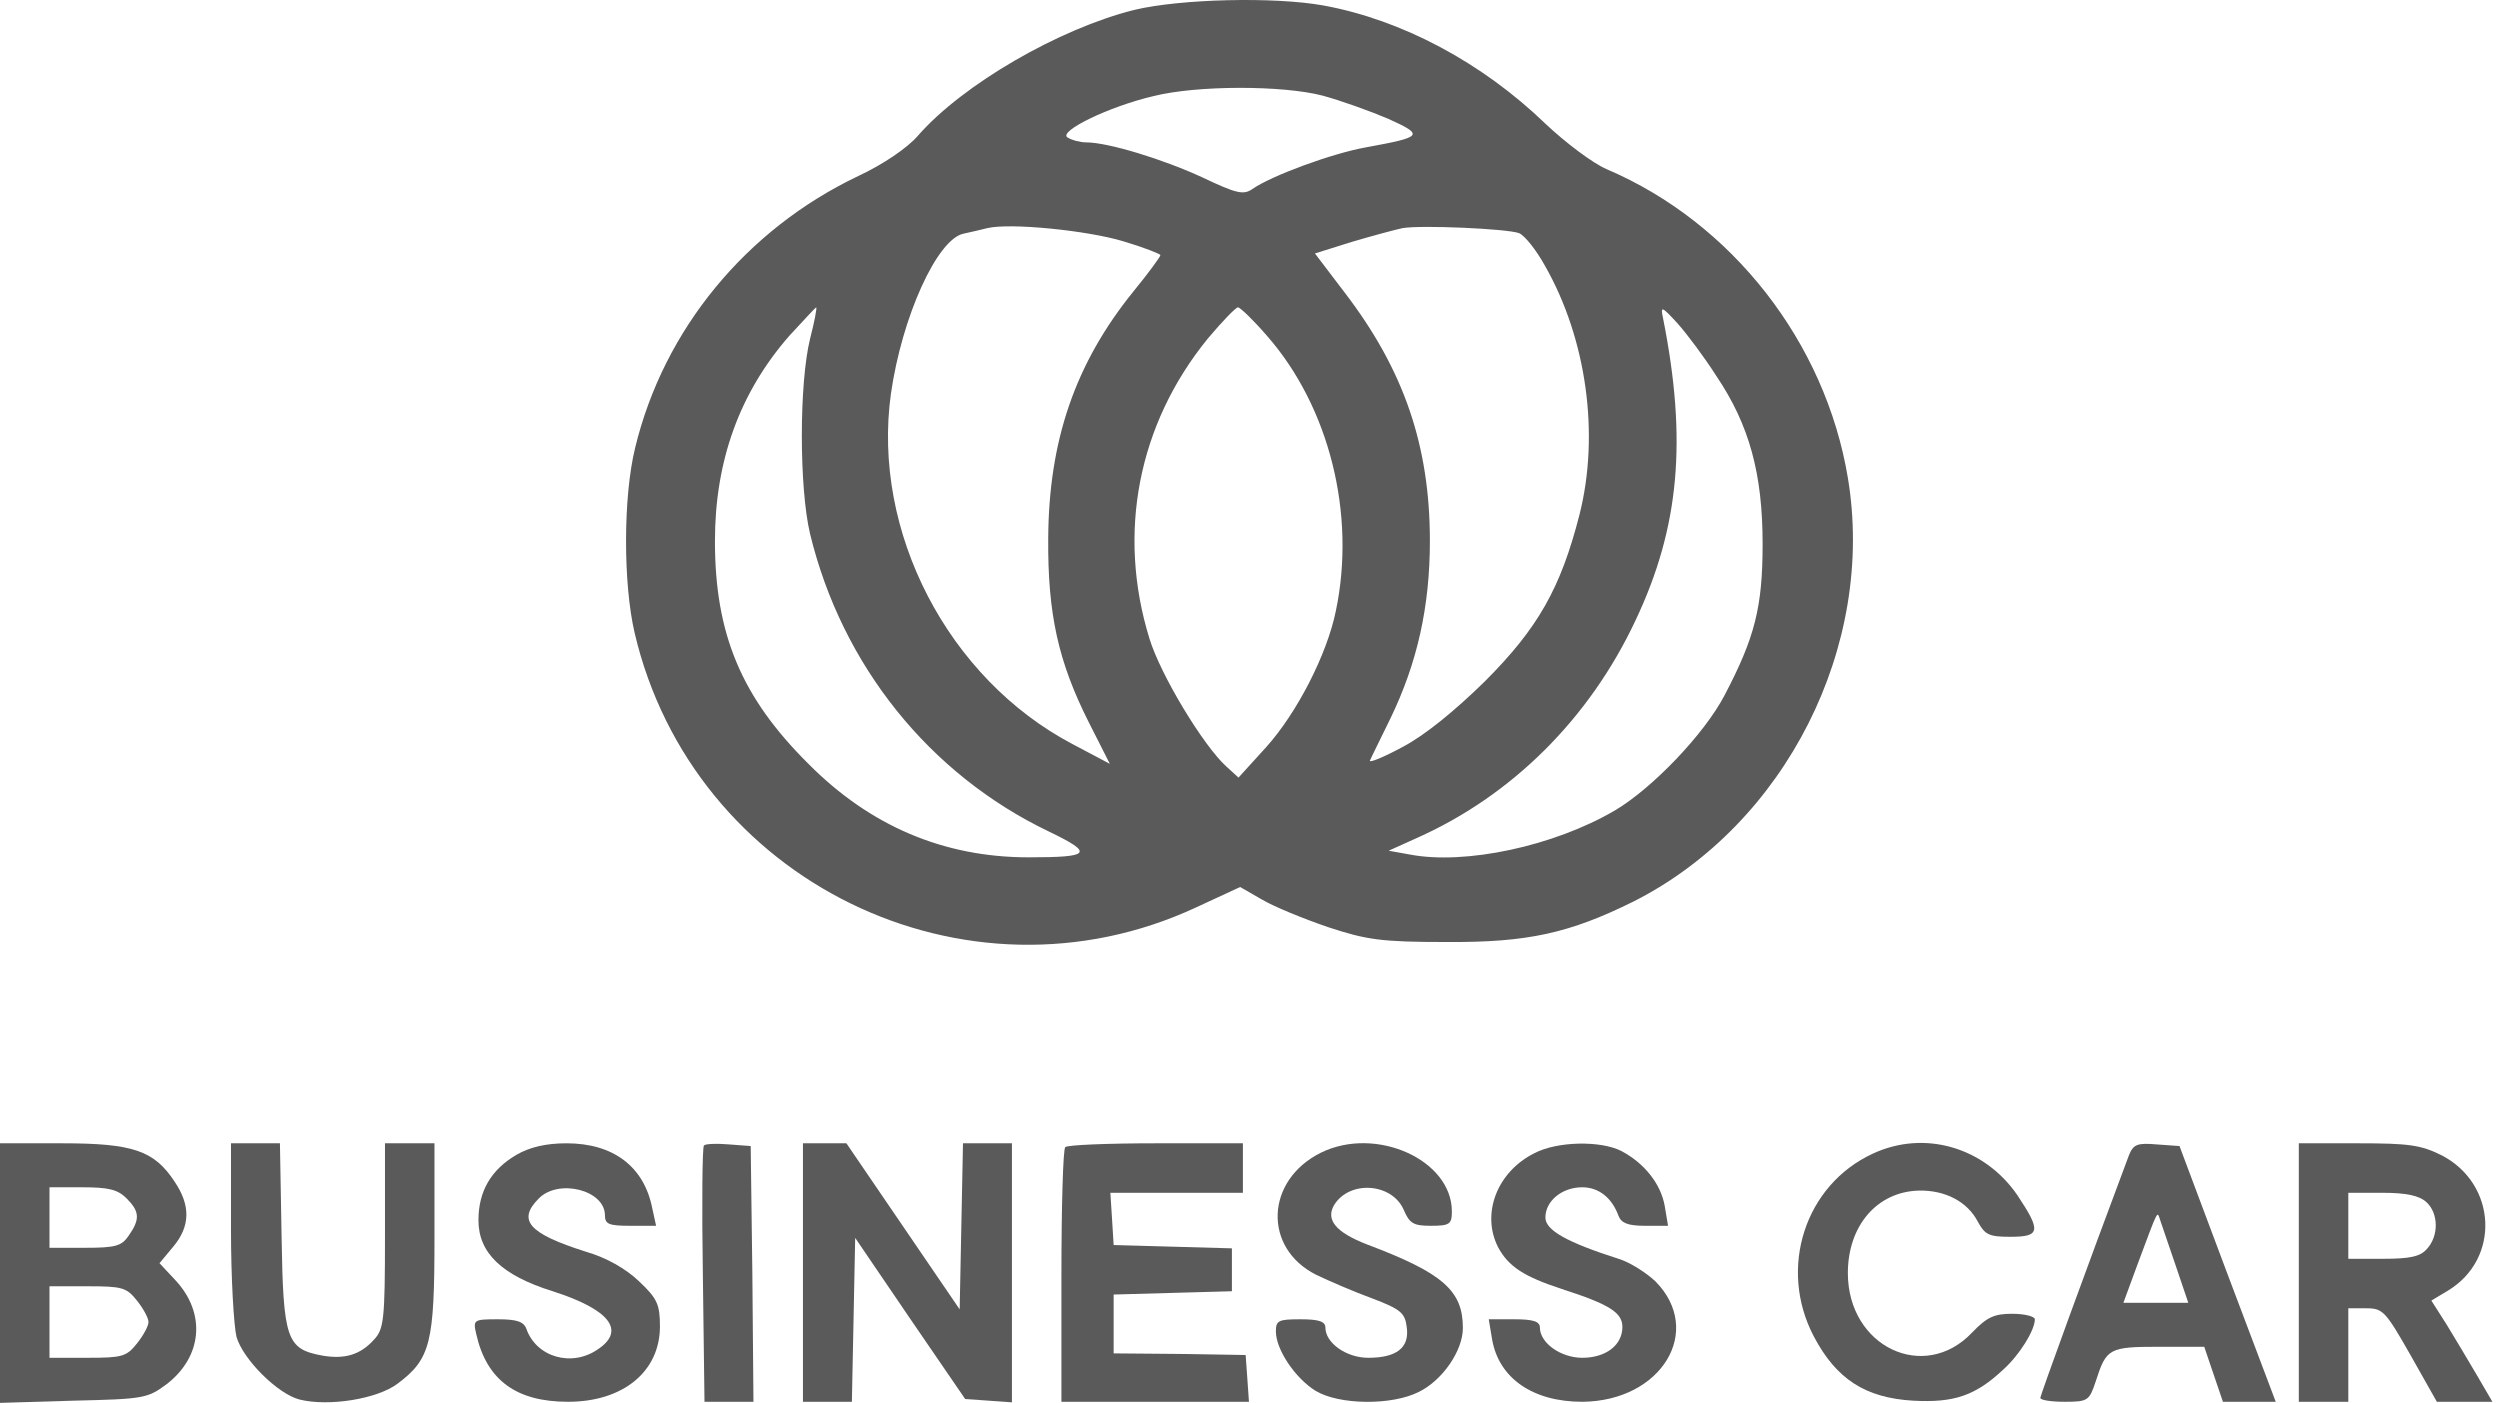
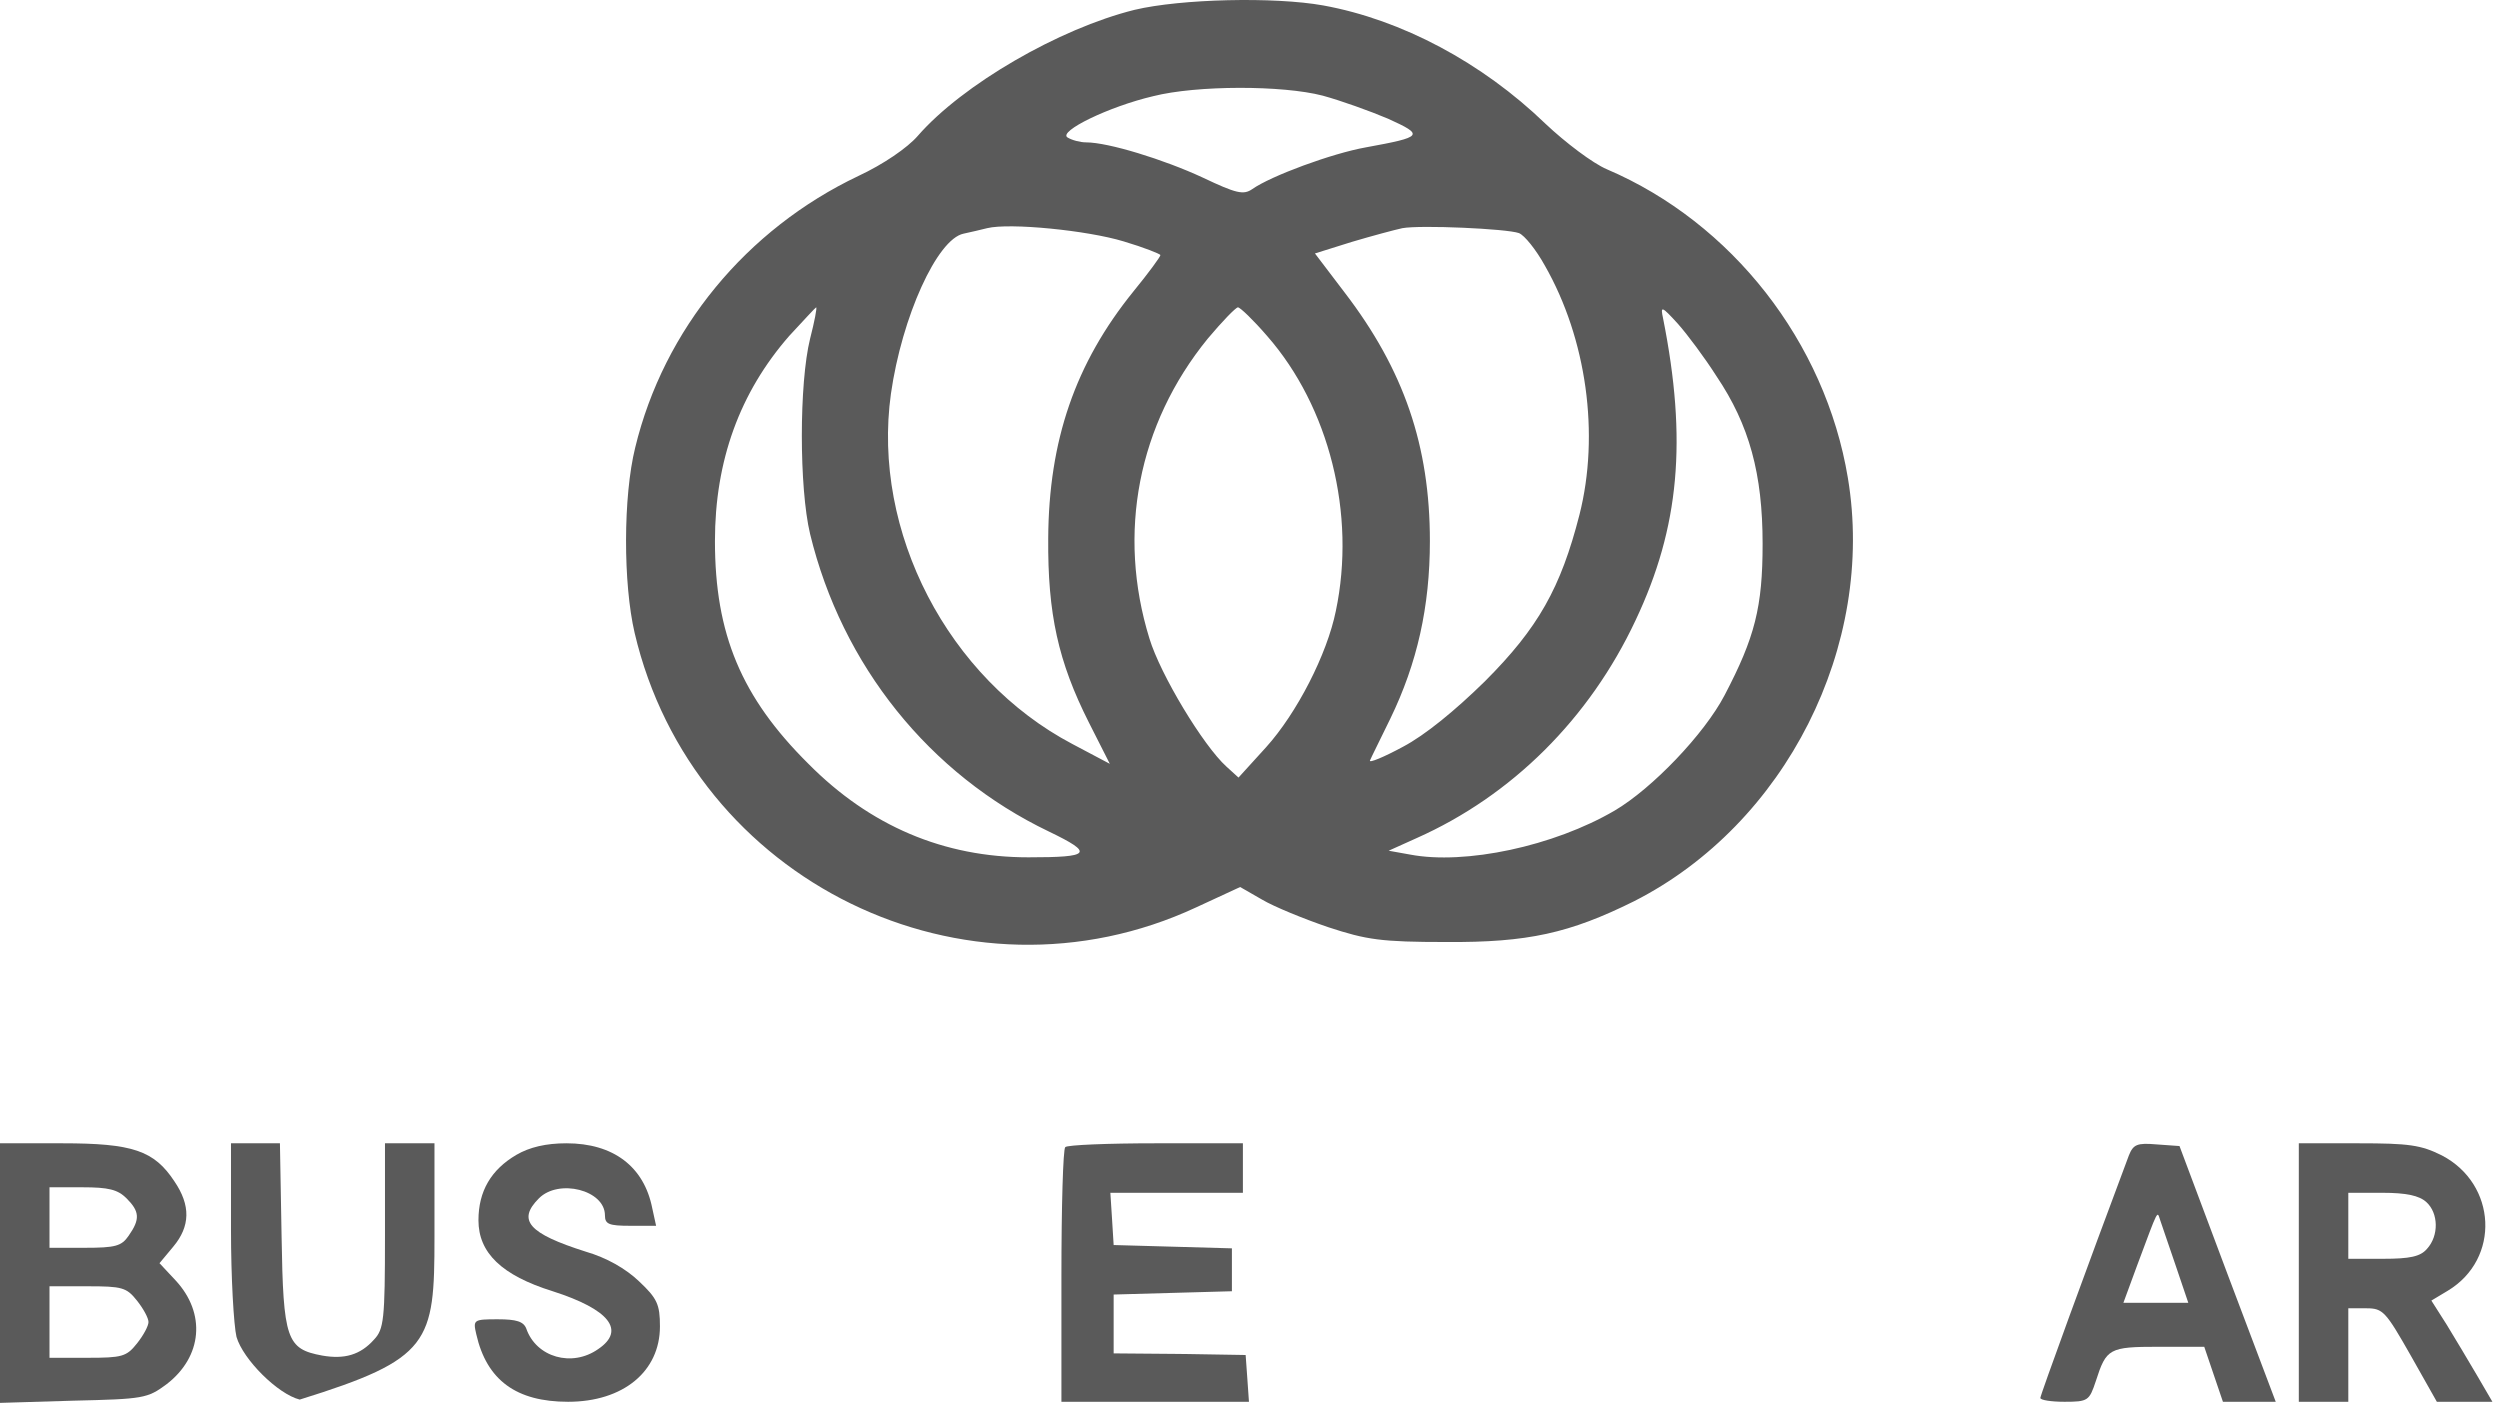
<svg xmlns="http://www.w3.org/2000/svg" width="139" height="78" viewBox="0 0 139 78" fill="none">
  <path d="M63.082 0.547C58.892 1.586 53.511 4.705 51.034 7.549C50.453 8.222 49.108 9.139 47.732 9.781C41.494 12.747 36.907 18.312 35.317 24.886C34.644 27.608 34.644 32.439 35.286 35.191C38.528 49.012 53.694 56.412 66.506 50.45L68.953 49.318L70.176 50.021C70.848 50.419 72.5 51.092 73.845 51.55C75.986 52.254 76.781 52.376 80.419 52.376C84.945 52.406 87.269 51.887 90.846 50.113C99.286 45.832 104.3 35.894 102.741 26.568C101.487 19.015 96.289 12.38 89.348 9.414C88.553 9.078 87.024 7.916 85.923 6.876C82.407 3.482 77.942 1.097 73.57 0.302C70.848 -0.187 65.65 -0.065 63.082 0.547ZM73.539 5.317C74.548 5.592 76.169 6.173 77.178 6.601C79.196 7.518 79.135 7.61 75.955 8.191C74.059 8.527 70.665 9.781 69.625 10.515C69.136 10.851 68.739 10.759 66.873 9.873C64.702 8.864 61.614 7.916 60.391 7.916C60.054 7.916 59.596 7.793 59.351 7.641C58.831 7.304 61.645 5.928 64.121 5.347C66.537 4.736 71.307 4.736 73.539 5.317ZM62.47 13.42C63.602 13.756 64.519 14.123 64.519 14.184C64.519 14.276 63.846 15.193 63.02 16.202C59.779 20.208 58.312 24.489 58.281 29.932C58.25 34.121 58.831 36.781 60.544 40.175L61.706 42.469L59.626 41.368C52.716 37.729 48.465 29.565 49.536 21.89C50.147 17.609 52.104 13.297 53.572 12.992C53.969 12.9 54.55 12.778 54.887 12.686C56.141 12.38 60.452 12.808 62.47 13.42ZM84.456 12.961C84.761 13.083 85.403 13.878 85.893 14.765C88.217 18.832 88.95 24.153 87.819 28.617C86.779 32.684 85.526 34.916 82.56 37.882C80.909 39.503 79.227 40.879 78.004 41.521C76.933 42.102 76.108 42.438 76.169 42.285C76.23 42.132 76.75 41.093 77.3 39.961C78.799 36.873 79.502 33.723 79.502 30.085C79.502 24.795 78.065 20.575 74.762 16.264L73.111 14.092L75.16 13.45C76.291 13.114 77.545 12.778 77.973 12.686C78.982 12.502 83.783 12.716 84.456 12.961ZM45.041 18.832C44.429 21.309 44.429 27.119 45.041 29.687C46.814 36.995 51.676 43.05 58.312 46.23C60.849 47.453 60.666 47.667 57.18 47.667C52.471 47.667 48.374 45.924 44.949 42.469C41.218 38.769 39.751 35.252 39.751 30.085C39.751 25.62 41.127 21.829 43.879 18.679C44.674 17.823 45.346 17.089 45.377 17.089C45.438 17.089 45.285 17.884 45.041 18.832ZM70.451 18.679C73.906 22.624 75.404 28.586 74.273 33.968C73.784 36.384 72.102 39.656 70.39 41.551L68.861 43.233L68.188 42.621C66.904 41.46 64.519 37.515 63.907 35.497C62.103 29.657 63.265 23.602 67.148 18.832C67.944 17.884 68.708 17.089 68.83 17.089C68.953 17.089 69.686 17.792 70.451 18.679ZM95.433 20.911C97.268 23.633 98.001 26.354 98.001 30.238C98.001 33.754 97.573 35.436 95.892 38.646C94.76 40.818 91.855 43.845 89.776 45.068C86.382 47.055 81.459 48.095 78.401 47.514L77.209 47.3L78.768 46.597C84.058 44.242 88.37 39.961 90.938 34.488C93.384 29.32 93.812 24.458 92.467 17.701C92.314 16.997 92.375 16.997 93.293 18.006C93.812 18.587 94.791 19.902 95.433 20.911Z" fill="#5A5A5A" />
  <path d="M0 70.784V78L4.067 77.878C7.981 77.786 8.195 77.755 9.265 76.96C11.253 75.431 11.467 73.016 9.754 71.181L8.868 70.233L9.632 69.316C10.58 68.184 10.611 67.023 9.693 65.677C8.562 63.965 7.369 63.567 3.455 63.567H0V70.784ZM7.033 66.625C7.767 67.359 7.797 67.787 7.155 68.704C6.758 69.285 6.421 69.377 4.709 69.377H2.752V67.695V66.013H4.587C6.024 66.013 6.544 66.136 7.033 66.625ZM7.614 72.312C7.981 72.771 8.256 73.291 8.256 73.505C8.256 73.719 7.981 74.239 7.614 74.698C7.033 75.431 6.788 75.493 4.862 75.493H2.752V73.505V71.517H4.862C6.788 71.517 7.033 71.579 7.614 72.312Z" fill="#5A5A5A" />
-   <path d="M12.843 68.368C12.843 71.028 12.996 73.689 13.149 74.331C13.515 75.584 15.442 77.511 16.665 77.817C18.286 78.214 20.977 77.786 22.108 76.93C23.942 75.554 24.157 74.667 24.157 68.796V63.567H22.781H21.405V68.704C21.405 73.383 21.343 73.903 20.793 74.484C20.029 75.34 19.142 75.584 17.919 75.37C15.931 75.003 15.748 74.484 15.656 68.735L15.564 63.567H14.188H12.843V68.368Z" fill="#5A5A5A" />
+   <path d="M12.843 68.368C12.843 71.028 12.996 73.689 13.149 74.331C13.515 75.584 15.442 77.511 16.665 77.817C23.942 75.554 24.157 74.667 24.157 68.796V63.567H22.781H21.405V68.704C21.405 73.383 21.343 73.903 20.793 74.484C20.029 75.34 19.142 75.584 17.919 75.37C15.931 75.003 15.748 74.484 15.656 68.735L15.564 63.567H14.188H12.843V68.368Z" fill="#5A5A5A" />
  <path d="M28.712 64.209C27.305 65.035 26.602 66.228 26.602 67.848C26.602 69.652 27.886 70.906 30.73 71.793C33.88 72.802 34.797 73.964 33.268 75.003C31.8 76.043 29.813 75.462 29.262 73.872C29.11 73.475 28.712 73.352 27.672 73.352C26.327 73.352 26.296 73.383 26.48 74.178C27.061 76.746 28.712 77.939 31.586 77.939C34.644 77.939 36.693 76.257 36.693 73.75C36.693 72.527 36.54 72.19 35.531 71.242C34.797 70.539 33.727 69.927 32.565 69.591C29.385 68.582 28.742 67.848 29.966 66.625C31.066 65.524 33.635 66.166 33.635 67.573C33.635 68.062 33.849 68.154 35.041 68.154H36.479L36.265 67.175C35.806 64.852 34.094 63.567 31.494 63.567C30.363 63.567 29.446 63.781 28.712 64.209Z" fill="#5A5A5A" />
-   <path d="M39.14 63.69C39.048 63.751 39.017 66.992 39.079 70.875L39.17 77.939H40.546H41.892L41.831 70.814L41.739 63.72L40.516 63.628C39.813 63.567 39.201 63.598 39.14 63.69Z" fill="#5A5A5A" />
-   <path d="M44.644 70.753V77.939H46.02H47.365L47.457 73.383L47.548 68.827L50.606 73.322L53.664 77.786L54.979 77.878L56.263 77.969V70.784V63.567H54.887H53.542L53.45 68.185L53.358 72.802L50.209 68.185L47.059 63.567H45.836H44.644V70.753Z" fill="#5A5A5A" />
  <path d="M59.229 63.781C59.106 63.873 59.015 67.114 59.015 70.967V77.939H64.243H69.442L69.35 76.624L69.258 75.34L65.589 75.279L61.919 75.248V73.597V71.976L65.222 71.884L68.494 71.793V70.6V69.408L65.222 69.316L61.919 69.224L61.828 67.756L61.736 66.319H65.405H69.105V64.943V63.567H64.274C61.614 63.567 59.32 63.659 59.229 63.781Z" fill="#5A5A5A" />
-   <path d="M73.447 64.087C70.359 65.616 70.206 69.377 73.172 70.875C73.875 71.212 75.281 71.823 76.291 72.19C77.911 72.802 78.125 73.016 78.217 73.811C78.37 74.942 77.636 75.493 76.076 75.493C74.853 75.493 73.692 74.667 73.692 73.811C73.692 73.475 73.325 73.352 72.316 73.352C71.092 73.352 70.939 73.413 70.939 74.025C70.939 75.034 72.01 76.624 73.141 77.327C74.456 78.122 77.391 78.153 78.89 77.388C80.204 76.746 81.336 75.095 81.336 73.841C81.336 71.762 80.235 70.784 76.015 69.194C74.272 68.521 73.692 67.818 74.181 66.992C75.037 65.616 77.361 65.769 78.034 67.237C78.37 68.032 78.584 68.154 79.562 68.154C80.602 68.154 80.724 68.062 80.724 67.359C80.724 64.485 76.505 62.589 73.447 64.087Z" fill="#5A5A5A" />
-   <path d="M85.312 64.118C83.233 65.157 82.346 67.481 83.294 69.347C83.875 70.417 84.701 70.967 86.841 71.67C89.501 72.527 90.205 72.985 90.205 73.78C90.205 74.789 89.287 75.493 87.973 75.493C86.78 75.493 85.618 74.667 85.618 73.811C85.618 73.475 85.251 73.352 84.212 73.352H82.774L82.958 74.453C83.325 76.624 85.221 77.939 87.973 77.939C92.376 77.908 94.761 73.994 92.04 71.242C91.52 70.753 90.602 70.172 89.991 69.989C87.117 69.071 85.924 68.399 85.924 67.695C85.924 66.778 86.841 66.013 87.973 66.013C88.89 66.013 89.624 66.594 89.991 67.604C90.144 68.001 90.511 68.154 91.459 68.154H92.743L92.559 67.053C92.345 65.83 91.428 64.668 90.144 63.995C89.012 63.414 86.597 63.445 85.312 64.118Z" fill="#5A5A5A" />
-   <path d="M104.117 64.148C100.356 65.891 98.858 70.508 100.845 74.3C102.099 76.685 103.72 77.725 106.38 77.878C108.643 78 109.835 77.603 111.395 76.135C112.282 75.34 113.138 73.964 113.138 73.352C113.138 73.199 112.587 73.046 111.884 73.046C110.875 73.046 110.477 73.23 109.652 74.086C106.992 76.899 102.741 74.881 102.741 70.784C102.741 68.154 104.362 66.258 106.686 66.197C108.154 66.166 109.377 66.808 109.958 67.909C110.355 68.643 110.569 68.766 111.762 68.766C113.444 68.766 113.505 68.46 112.159 66.442C110.325 63.781 106.992 62.803 104.117 64.148Z" fill="#5A5A5A" />
  <path d="M118.366 64.24C116.073 70.356 113.443 77.572 113.443 77.725C113.443 77.847 114.055 77.939 114.789 77.939C116.104 77.939 116.165 77.878 116.532 76.777C117.113 74.973 117.266 74.881 120.018 74.881H122.556L123.075 76.41L123.595 77.939H125.063H126.531L123.84 70.814L121.18 63.72L119.895 63.628C118.825 63.537 118.611 63.628 118.366 64.24ZM120.965 70.356L121.669 72.435H119.865H118.061L118.825 70.356C120.048 67.084 119.926 67.328 120.109 67.848C120.201 68.093 120.568 69.224 120.965 70.356Z" fill="#5A5A5A" />
  <path d="M127.814 70.753V77.939H129.19H130.566V75.34V72.741H131.576C132.493 72.741 132.646 72.924 134.022 75.34L135.489 77.939H137.049H138.578L137.722 76.471C137.263 75.676 136.499 74.422 136.04 73.658L135.184 72.312L136.101 71.762C139.036 69.989 138.822 65.83 135.765 64.24C134.603 63.659 133.93 63.567 131.117 63.567H127.814V70.753ZM134.908 66.839C135.581 67.451 135.612 68.704 134.939 69.438C134.572 69.866 133.991 69.989 132.493 69.989H130.566V68.154V66.319H132.462C133.777 66.319 134.511 66.472 134.908 66.839Z" fill="#5A5A5A" />
</svg>